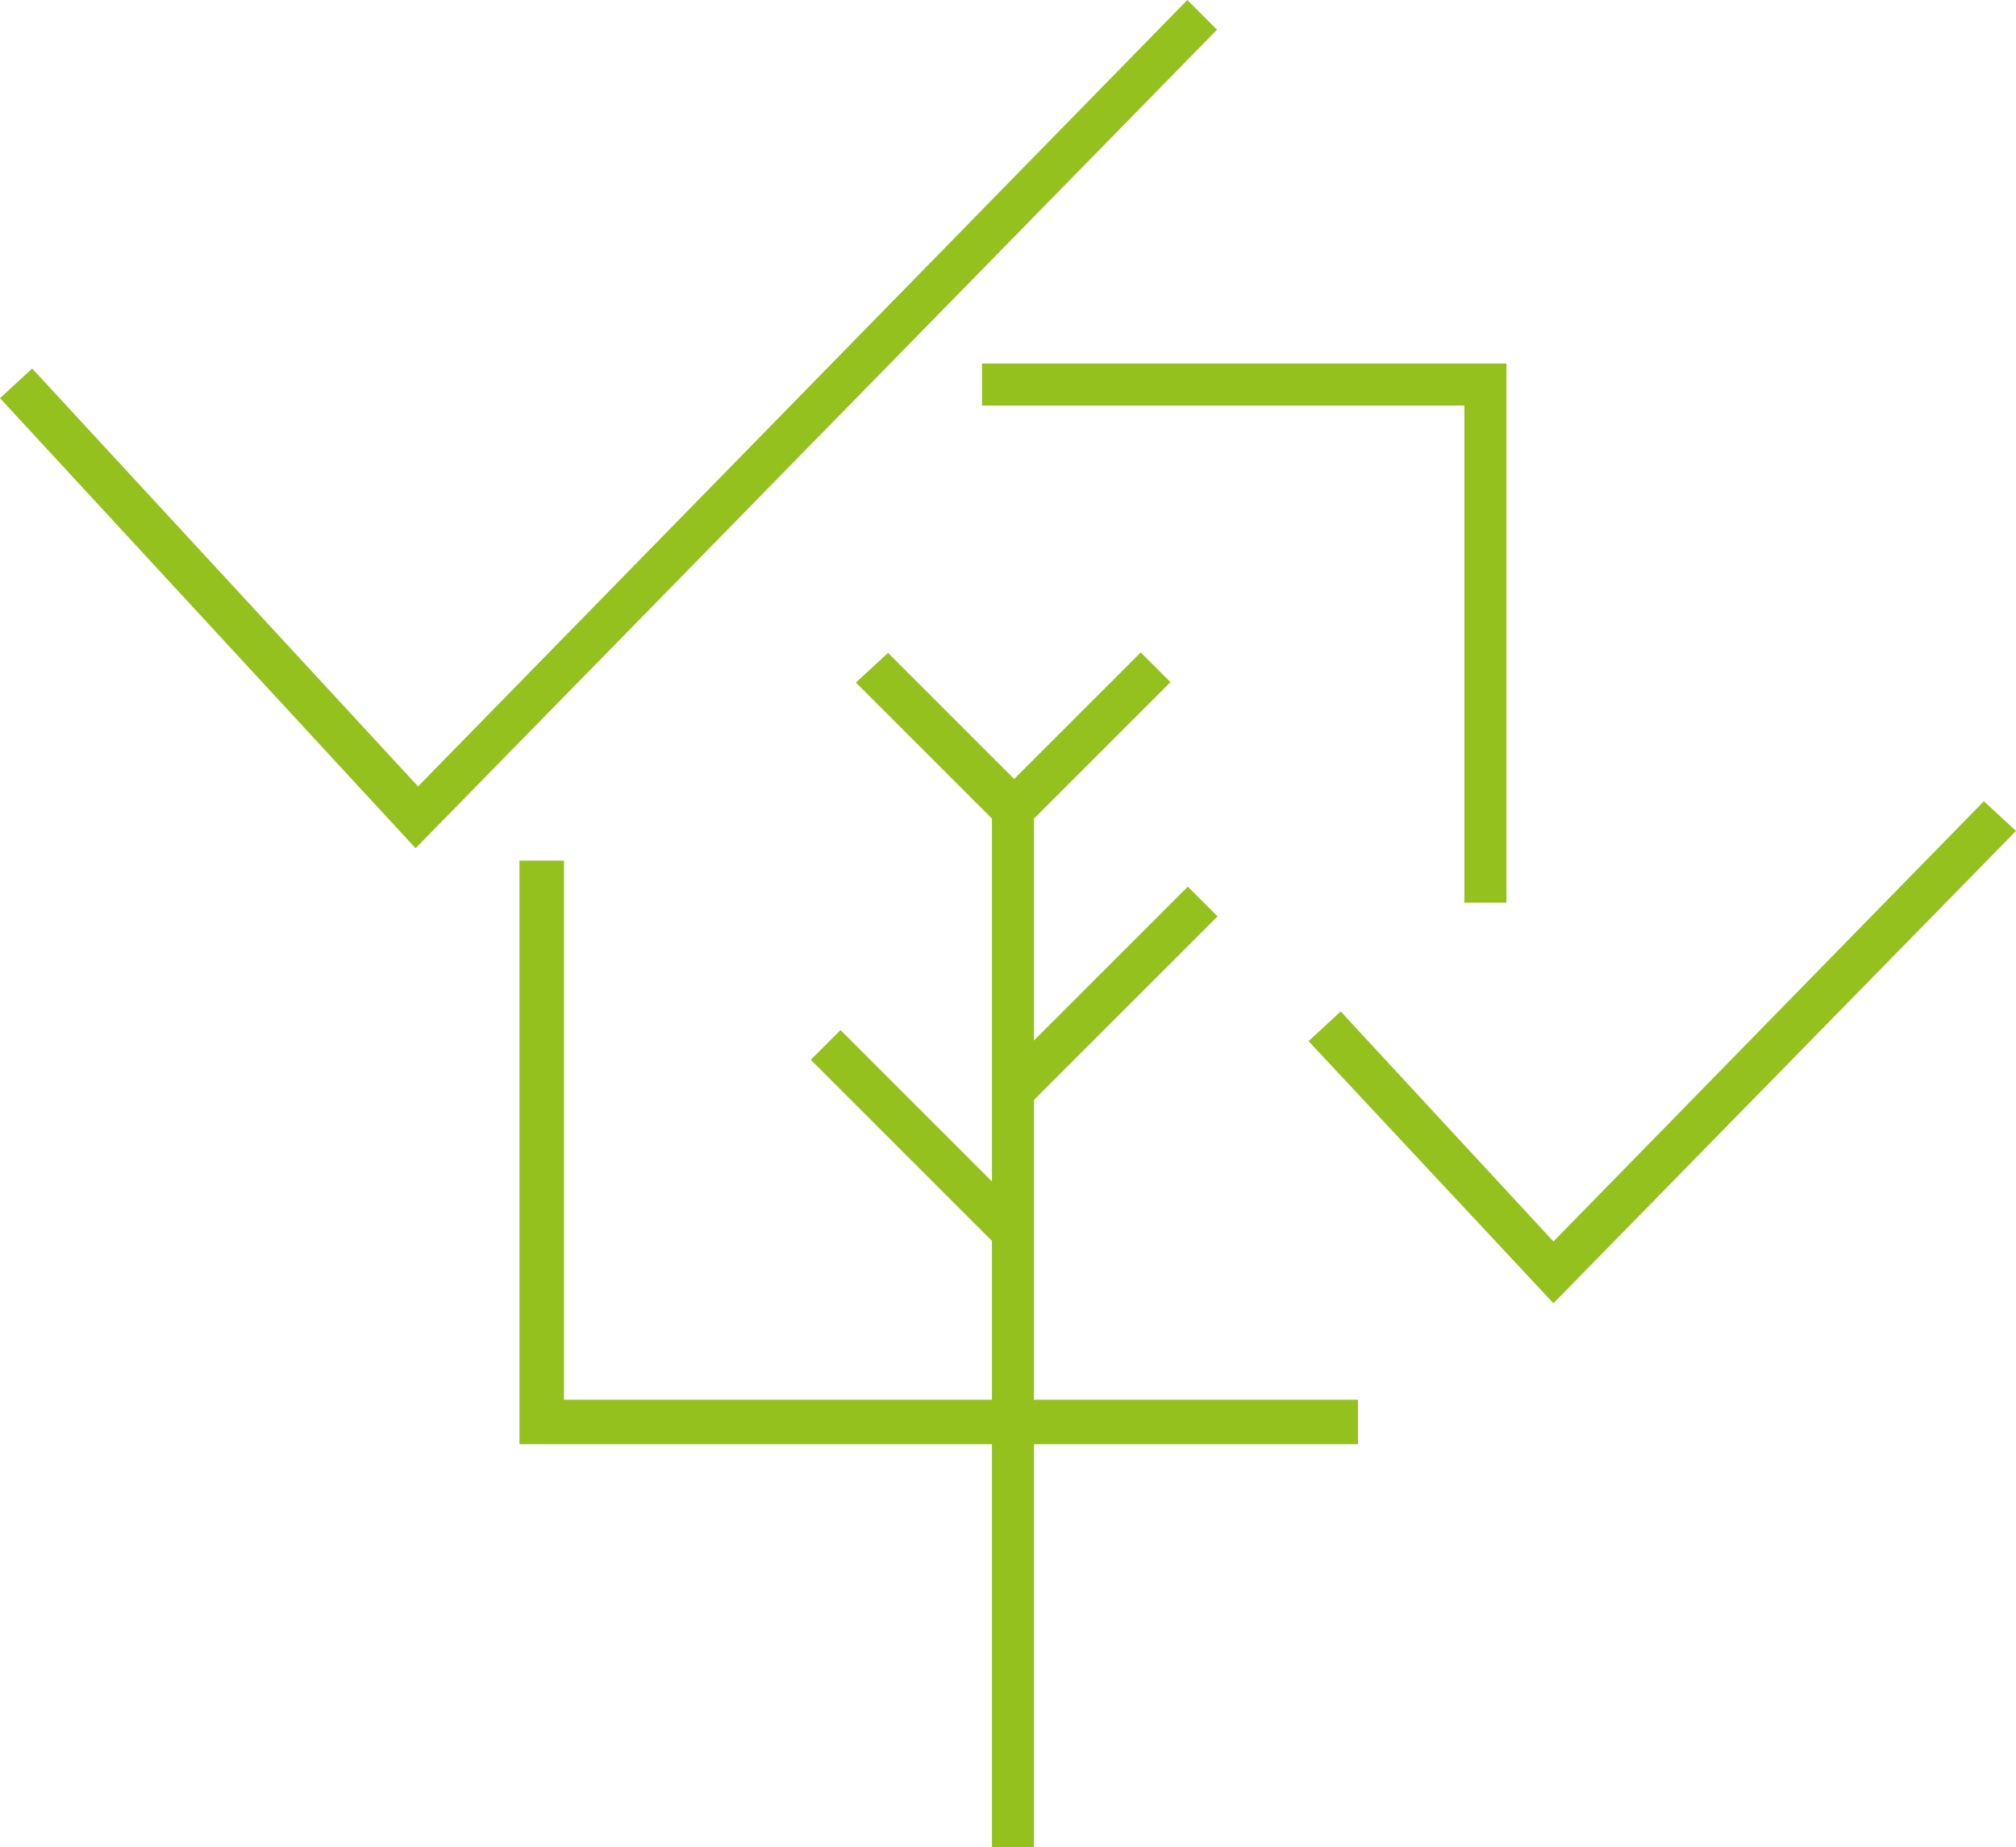
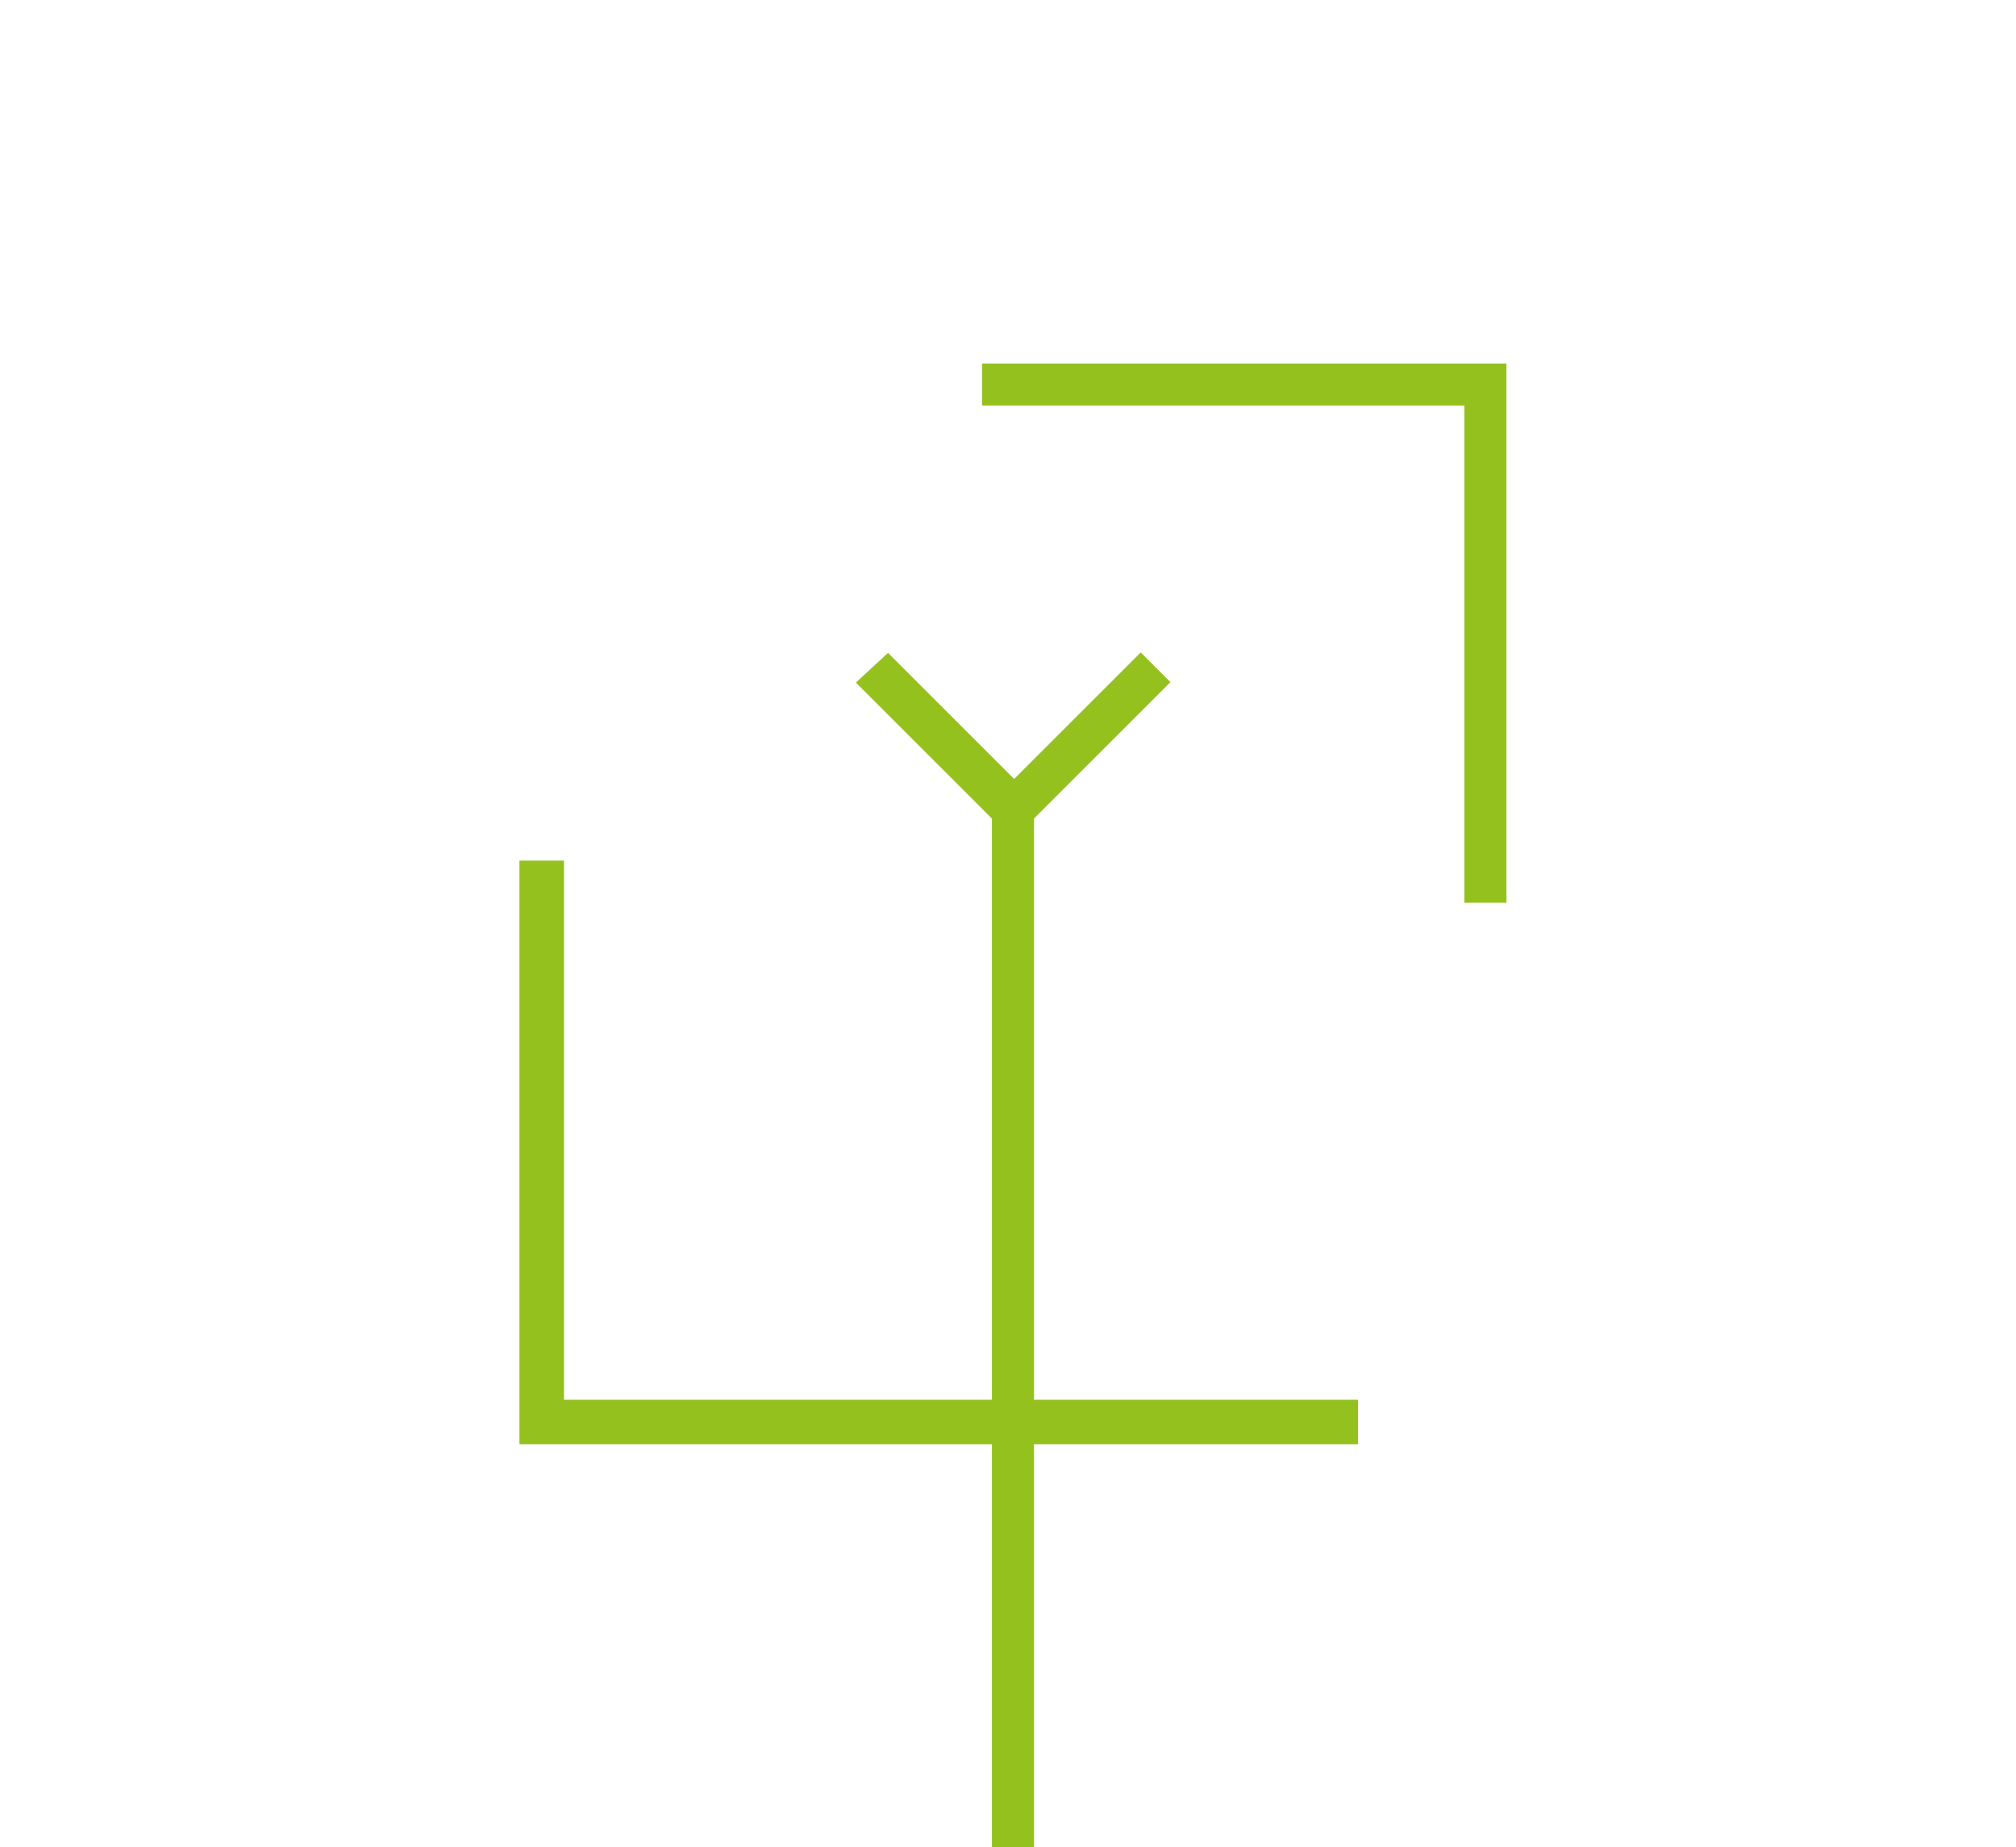
<svg xmlns="http://www.w3.org/2000/svg" version="1.1" id="Warstwa_1" x="0px" y="0px" width="81.5px" height="74.7px" viewBox="0 0 81.5 74.7" style="enable-background:new 0 0 81.5 74.7;" xml:space="preserve">
  <style type="text/css">

	.st0{fill:none;stroke:#95C11F;stroke-width:5;stroke-miterlimit:10;}
	.st1{display:none;fill:none;stroke:#95C11F;stroke-width:5;stroke-miterlimit:10;}
	.st2{fill:#95C11F;}
	.st3{fill-rule:evenodd;clip-rule:evenodd;fill:#95C11F;}

</style>
  <g>
    <g id="_257-Tree_2_">
      <polygon class="st2" points="41.8,74.7 40.1,74.7 40.1,33.1 34.6,27.6 35.9,26.4 41.8,32.3   " />
-       <rect x="43.9" y="34.9" transform="matrix(0.707 0.707 -0.707 0.707 41.657 -19.859)" class="st2" width="1.7" height="10.8" />
-       <rect x="31.8" y="45.2" transform="matrix(0.707 0.707 -0.707 0.707 43.452 -12.787)" class="st2" width="10.8" height="1.7" />
      <rect x="43" y="25.8" transform="matrix(0.707 0.707 -0.707 0.707 33.956 -22.26)" class="st2" width="1.7" height="8.1" />
      <polygon class="st2" points="60.9,36.5 59.2,36.5 59.2,16.4 39.7,16.4 39.7,14.7 60.9,14.7   " />
      <polygon class="st2" points="54.9,58.4 21,58.4 21,34.8 22.8,34.8 22.8,56.6 54.9,56.6   " />
    </g>
    <g>
-       <polygon class="st2" points="62.8,52.7 52.9,42.1 54.2,40.9 62.8,50.2 80.2,32.4 81.5,33.6   " />
-     </g>
+       </g>
    <g>
-       <polygon class="st2" points="16.8,34.3 0,16.1 1.3,14.9 16.9,31.8 48,0 49.2,1.2   " />
-     </g>
+       </g>
  </g>
</svg>